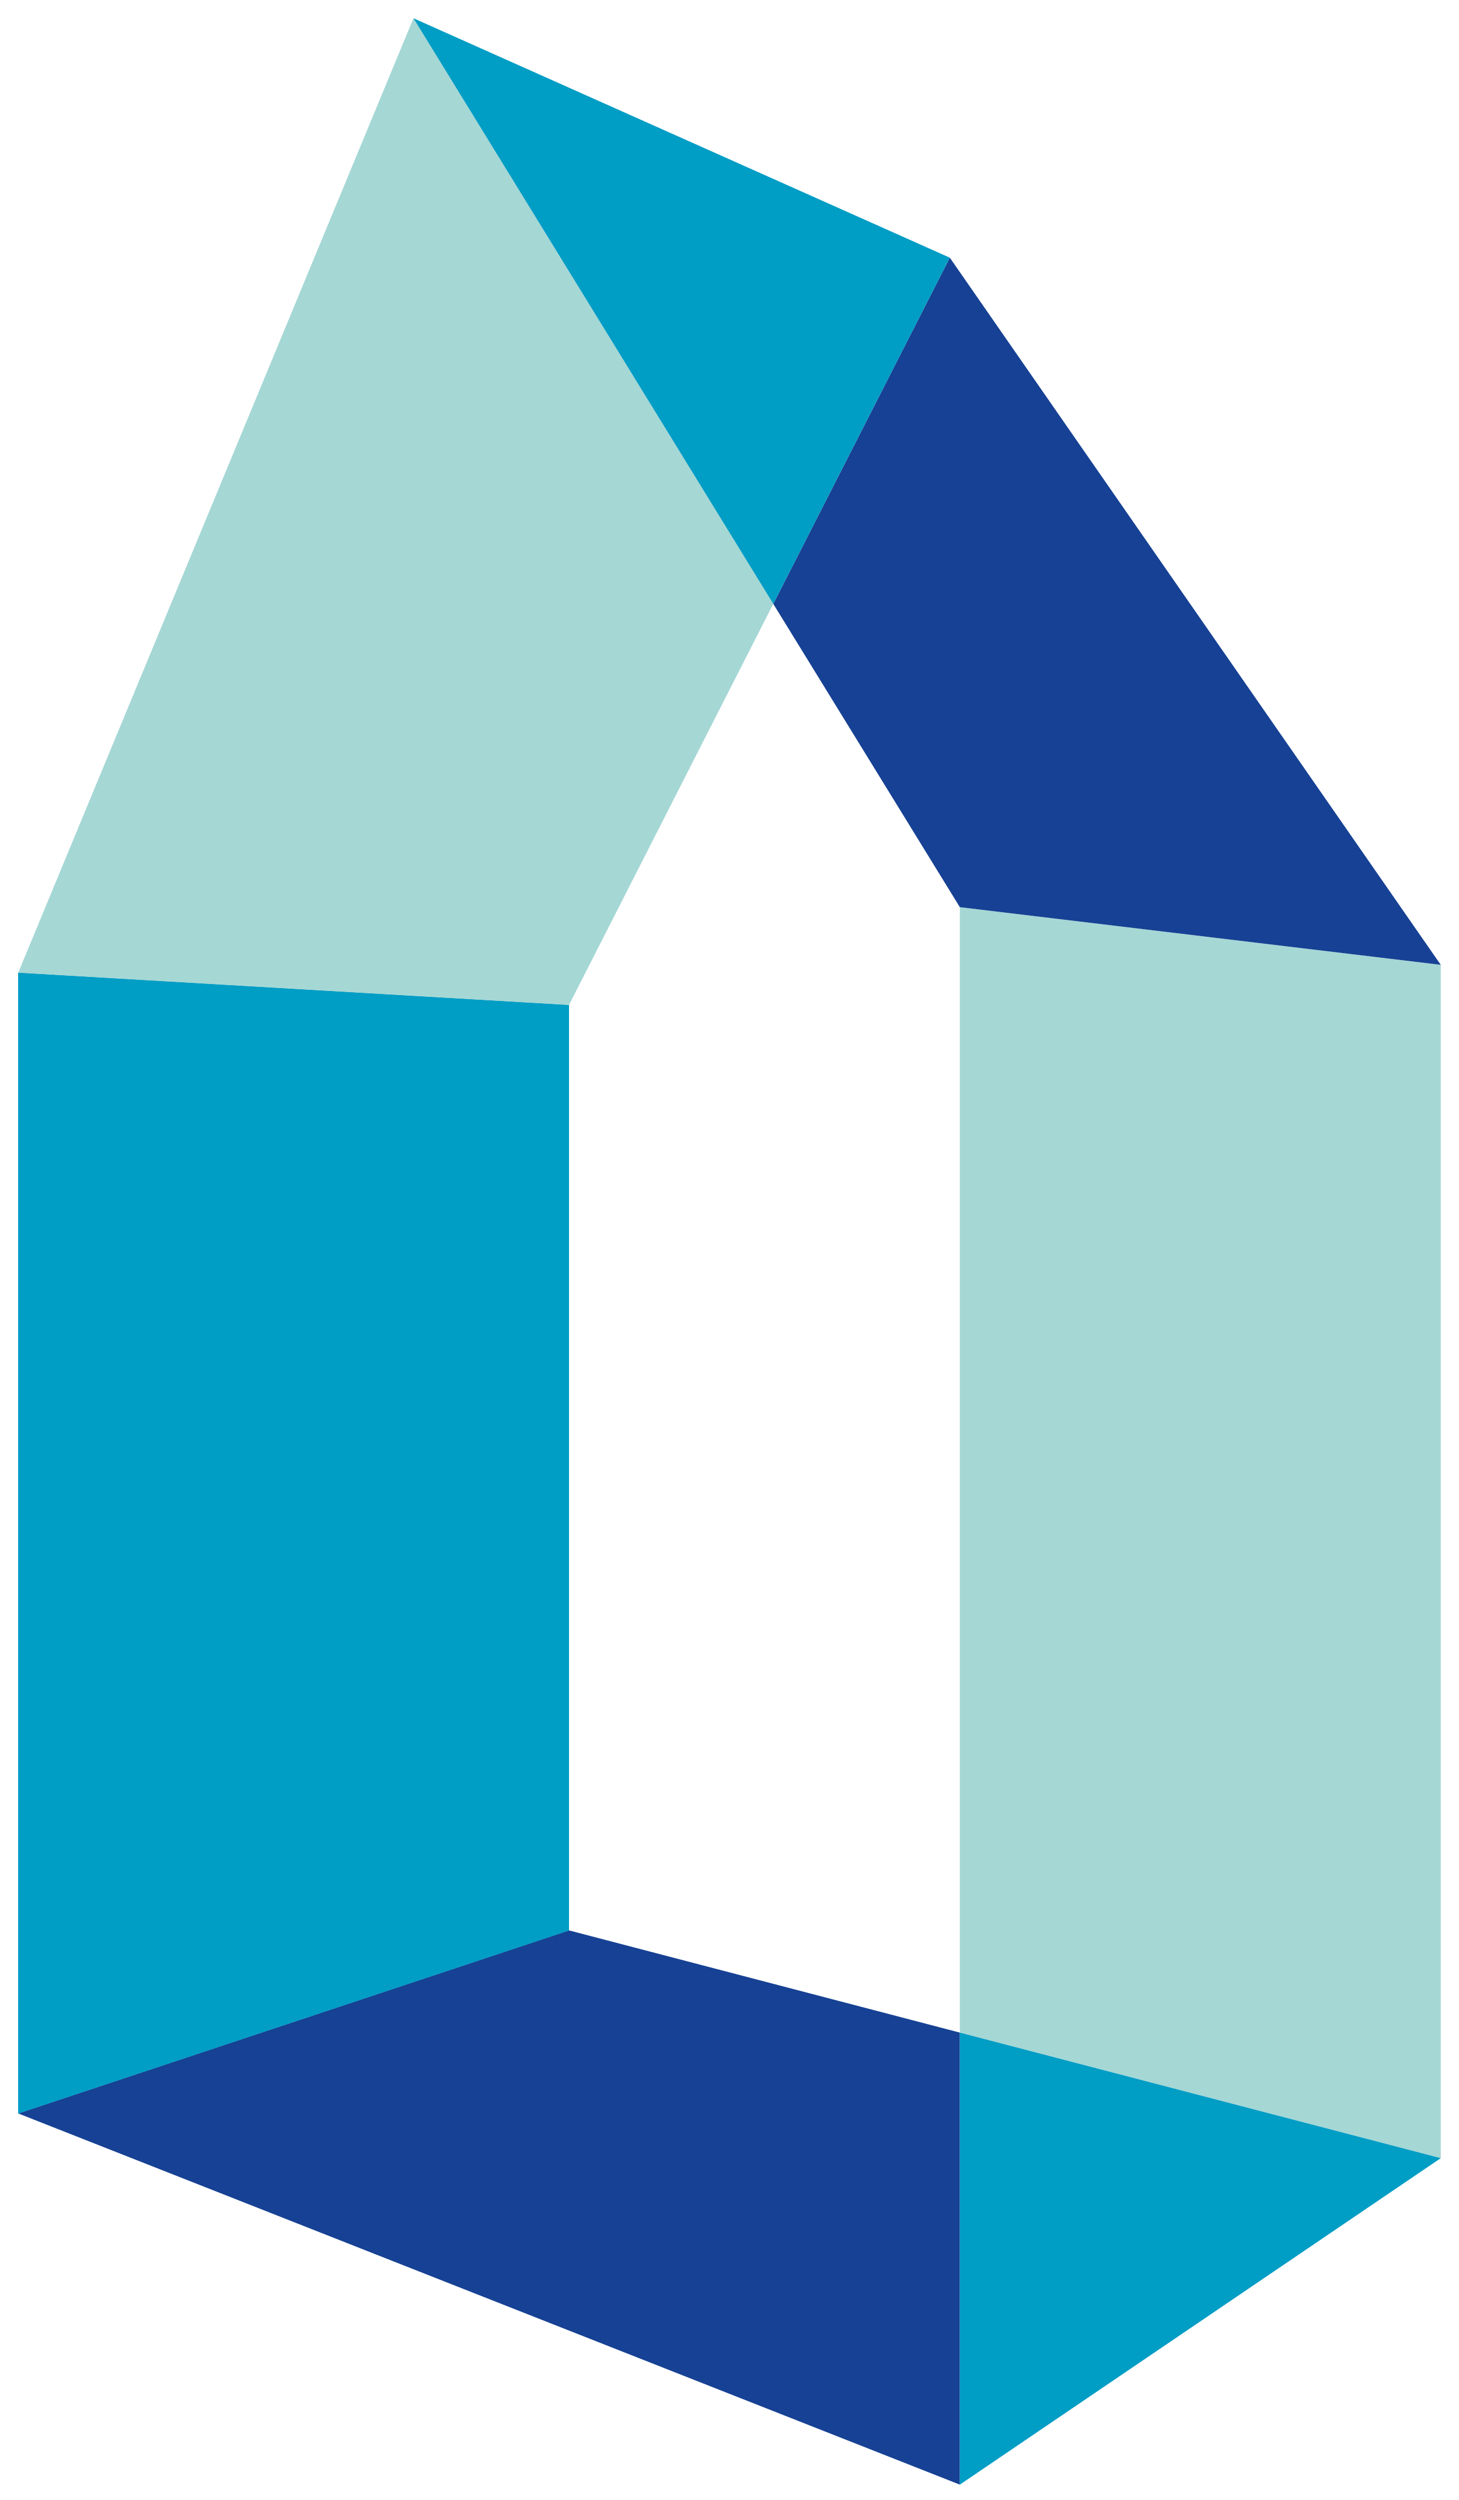
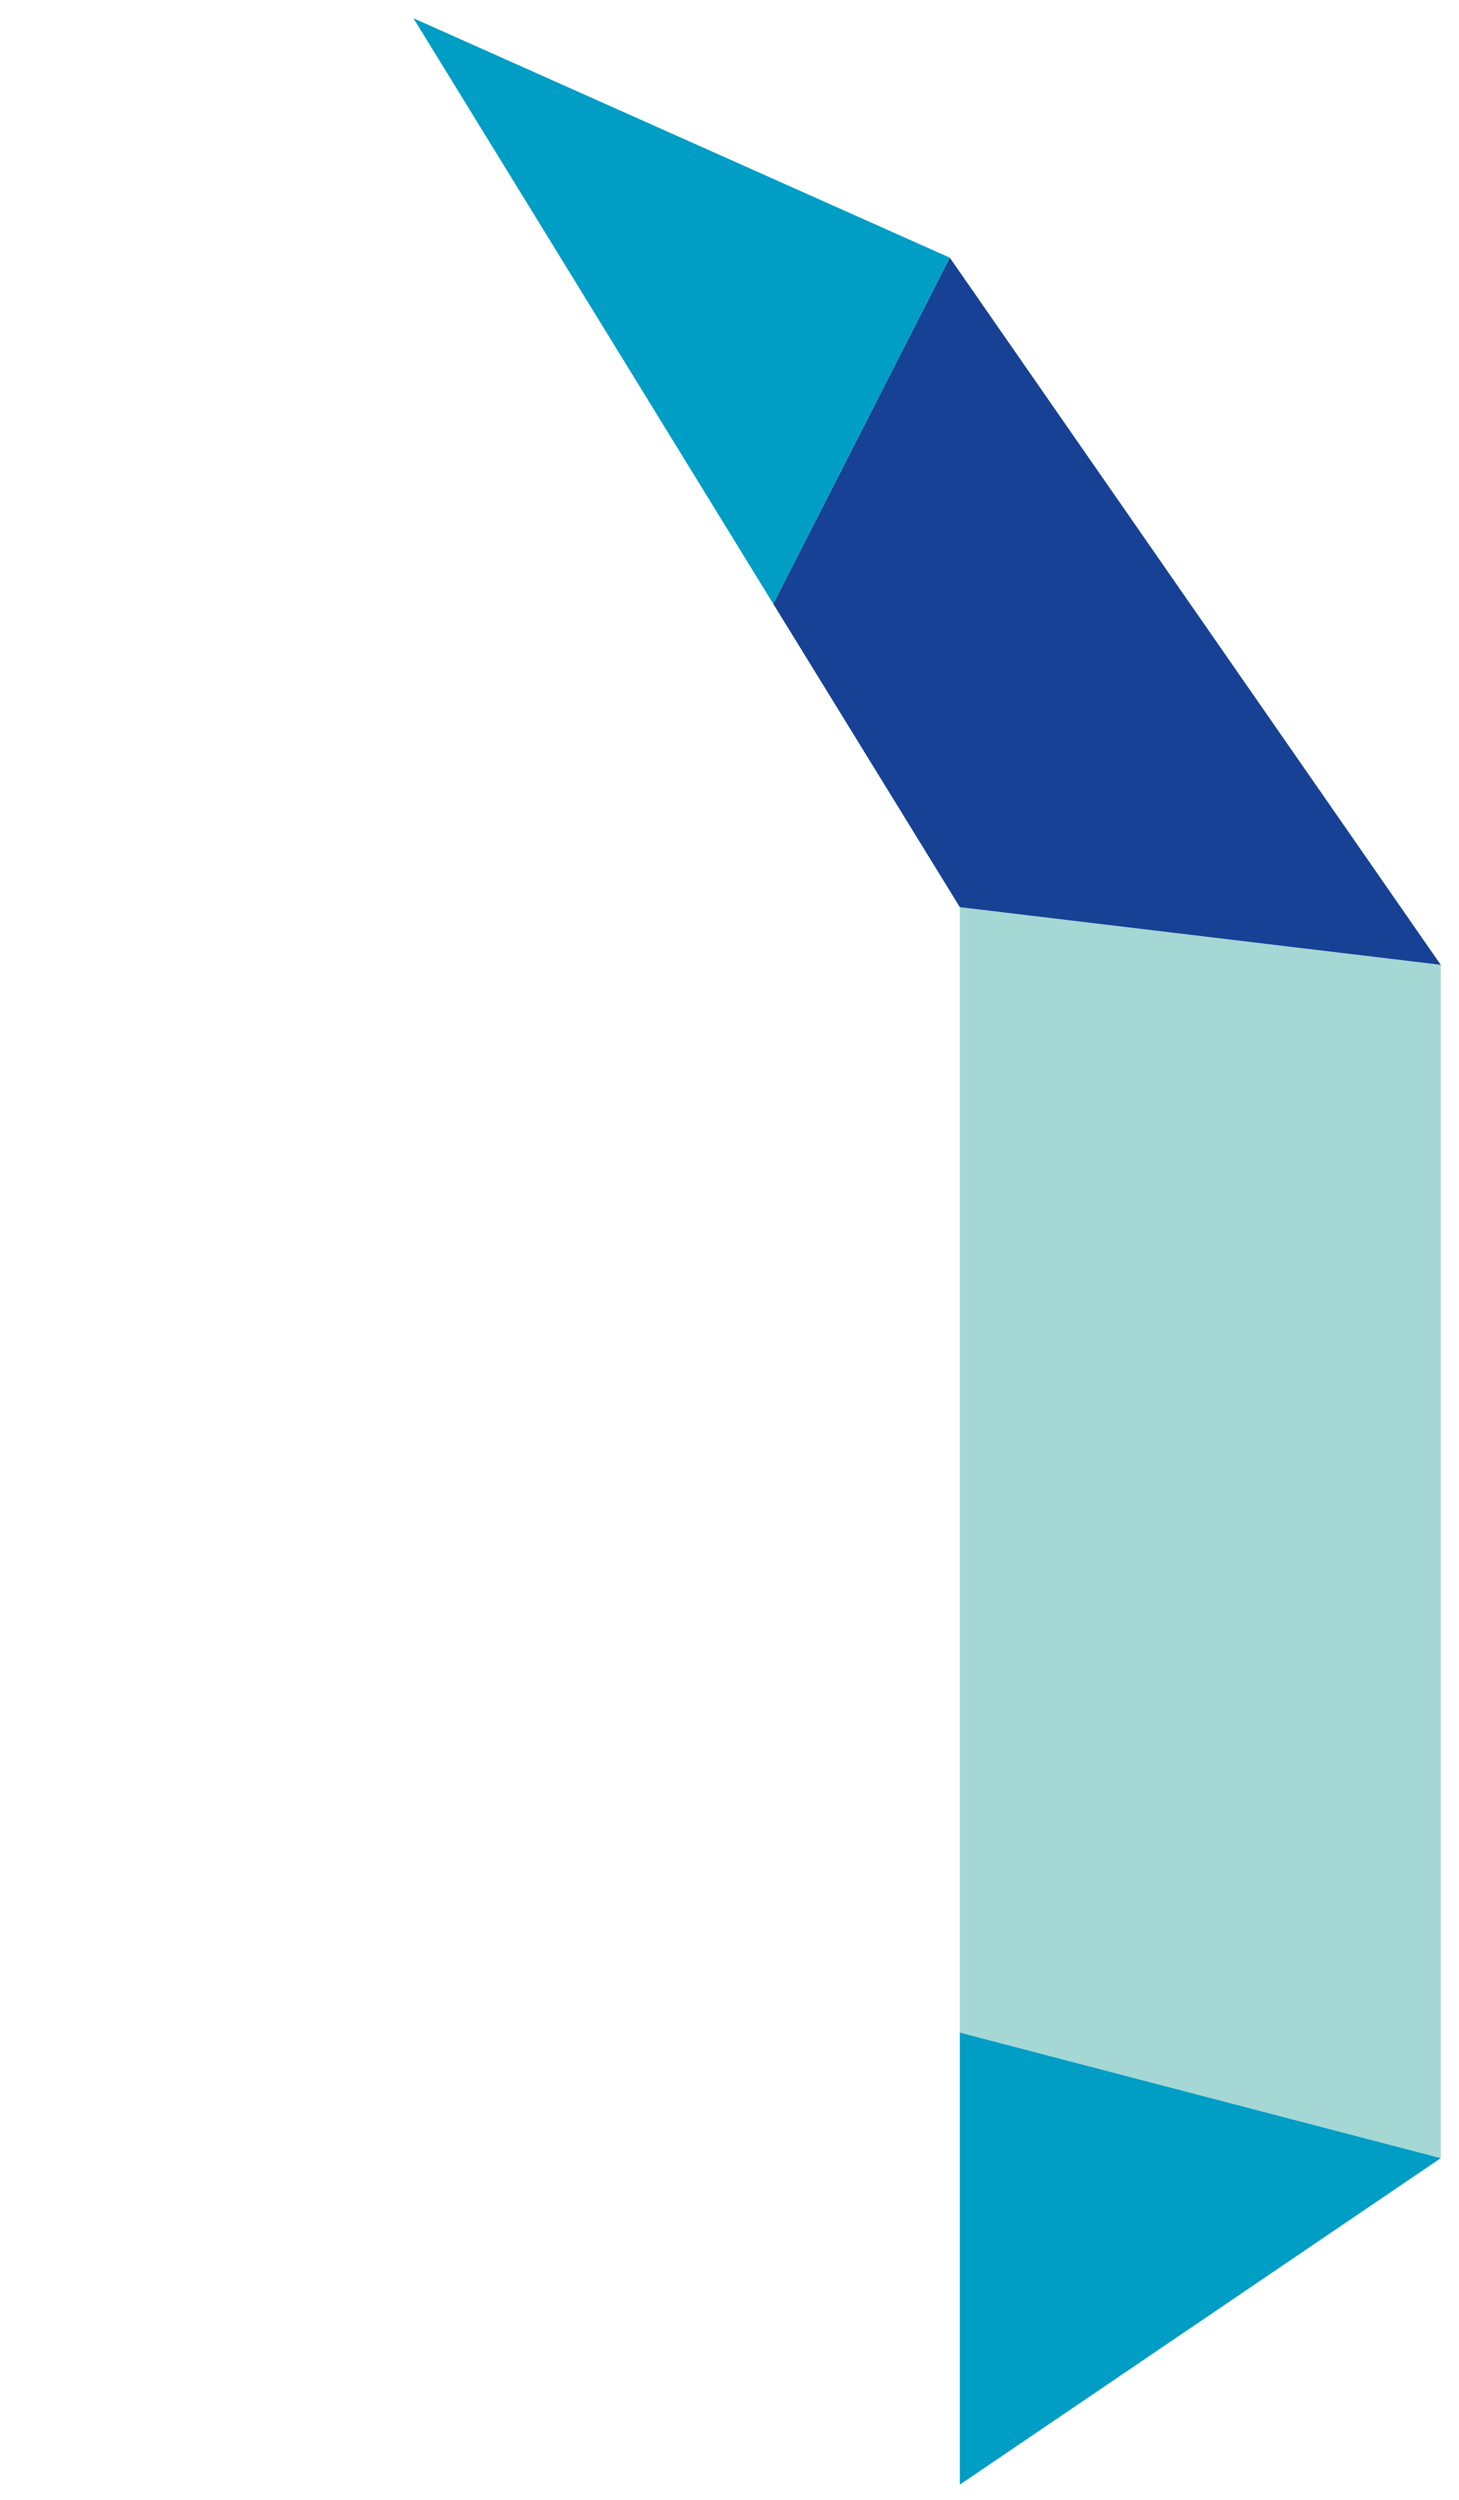
<svg xmlns="http://www.w3.org/2000/svg" xmlns:xlink="http://www.w3.org/1999/xlink" version="1.1" id="Ebene_1" x="0px" y="0px" viewBox="0 0 80 137" style="enable-background:new 0 0 80 137;" xml:space="preserve">
  <style type="text/css">
	.st0{enable-background:new    ;}
	.st1{clip-path:url(#SVGID_2_);fill:none;}
	.st2{clip-path:url(#SVGID_4_);fill:none;}
	.st3{fill:#A5D7D5;}
	.st4{fill:#164194;}
	.st5{fill:#009DC5;}
	.st6{clip-path:url(#SVGID_6_);fill:#009DC5;}
</style>
  <g class="st0">
    <defs>
-       <polygon id="SVGID_1_" class="st0" points="52.08,14.12 79,52.87 79,118.26 31.2,105.78 31.2,55.07   " />
-     </defs>
+       </defs>
    <clipPath id="SVGID_2_">
      <use xlink:href="#SVGID_1_" style="overflow:visible;" />
    </clipPath>
    <polygon class="st1" points="52.08,14.12 79,52.87 79,118.26 31.2,105.78 31.2,55.07  " />
  </g>
  <g class="st0">
    <defs>
      <polygon id="SVGID_3_" class="st0" points="22.67,1 52.63,49.71 52.63,136.15 1,115.81 1,53.3   " />
    </defs>
    <clipPath id="SVGID_4_">
      <use xlink:href="#SVGID_3_" style="overflow:visible;" />
    </clipPath>
    <polygon class="st2" points="22.67,1 52.63,49.71 52.63,136.15 1,115.81 1,53.3  " />
  </g>
  <polygon class="st3" points="52.63,49.71 52.63,111.38 79,118.26 79,52.87 " />
-   <polygon class="st4" points="31.2,105.78 1,115.81 52.63,136.15 52.63,111.38 " />
  <polygon class="st5" points="52.63,136.15 79,118.26 52.63,111.38 " />
  <g>
    <defs>
-       <polygon id="SVGID_5_" points="1,115.81 1,53.3 31.2,55.07 31.2,105.78   " />
-     </defs>
+       </defs>
    <use xlink:href="#SVGID_5_" style="overflow:visible;fill:#009DC5;" />
    <clipPath id="SVGID_6_">
      <use xlink:href="#SVGID_5_" style="overflow:visible;" />
    </clipPath>
-     <polygon class="st6" points="1,115.81 1,53.3 31.2,55.07 31.2,105.78  " />
  </g>
  <polygon class="st4" points="79,52.87 52.08,14.12 42.4,33.09 52.63,49.71 " />
-   <polygon class="st3" points="1,53.3 31.2,55.07 42.4,33.09 22.67,1 " />
  <polygon class="st5" points="22.67,1 42.4,33.09 52.08,14.12 " />
</svg>